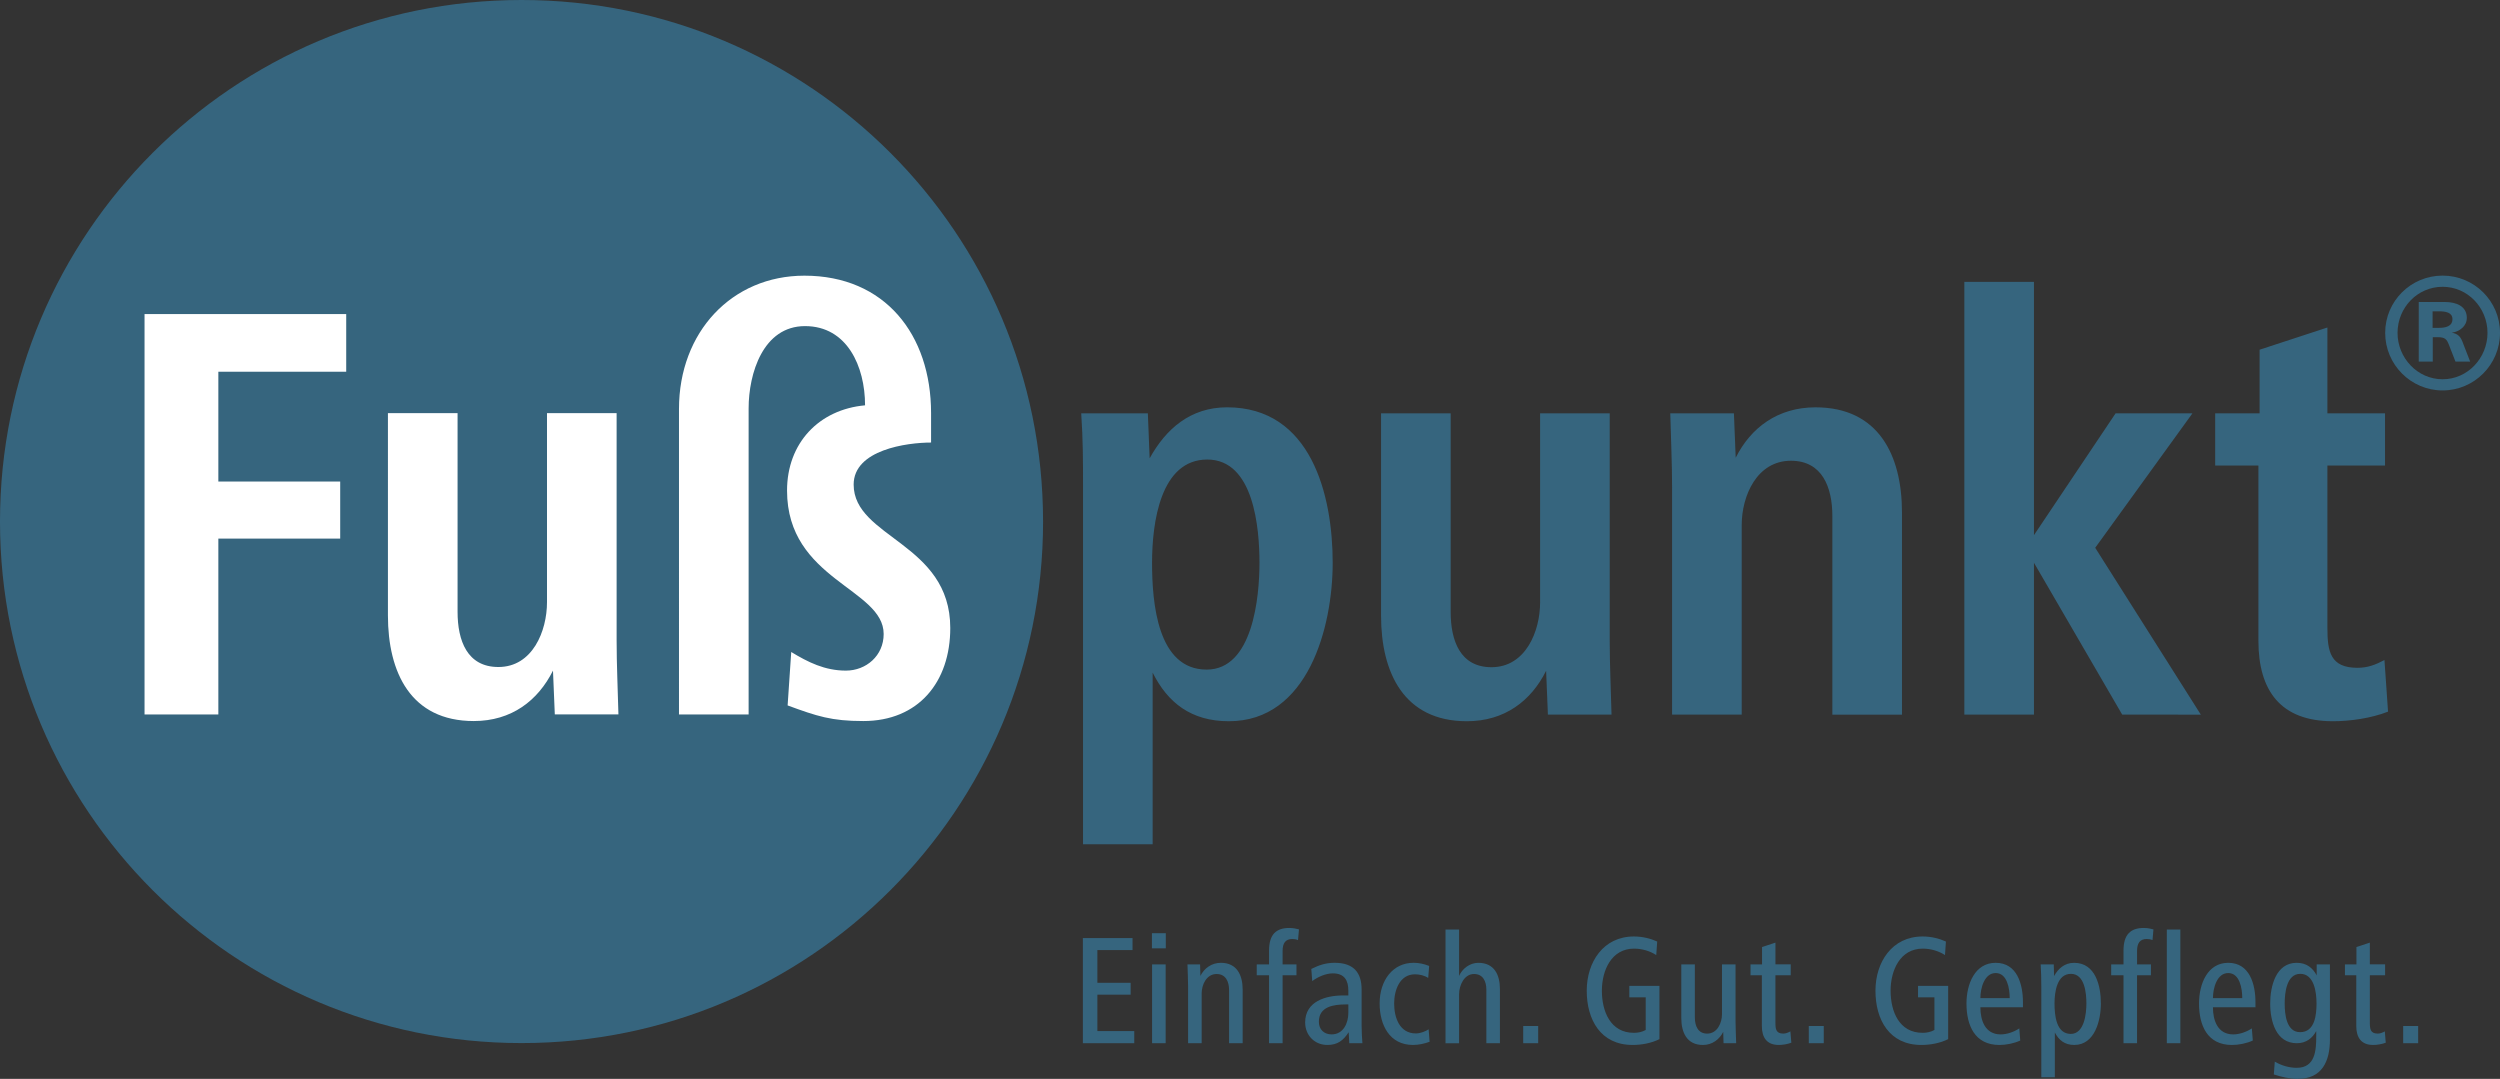
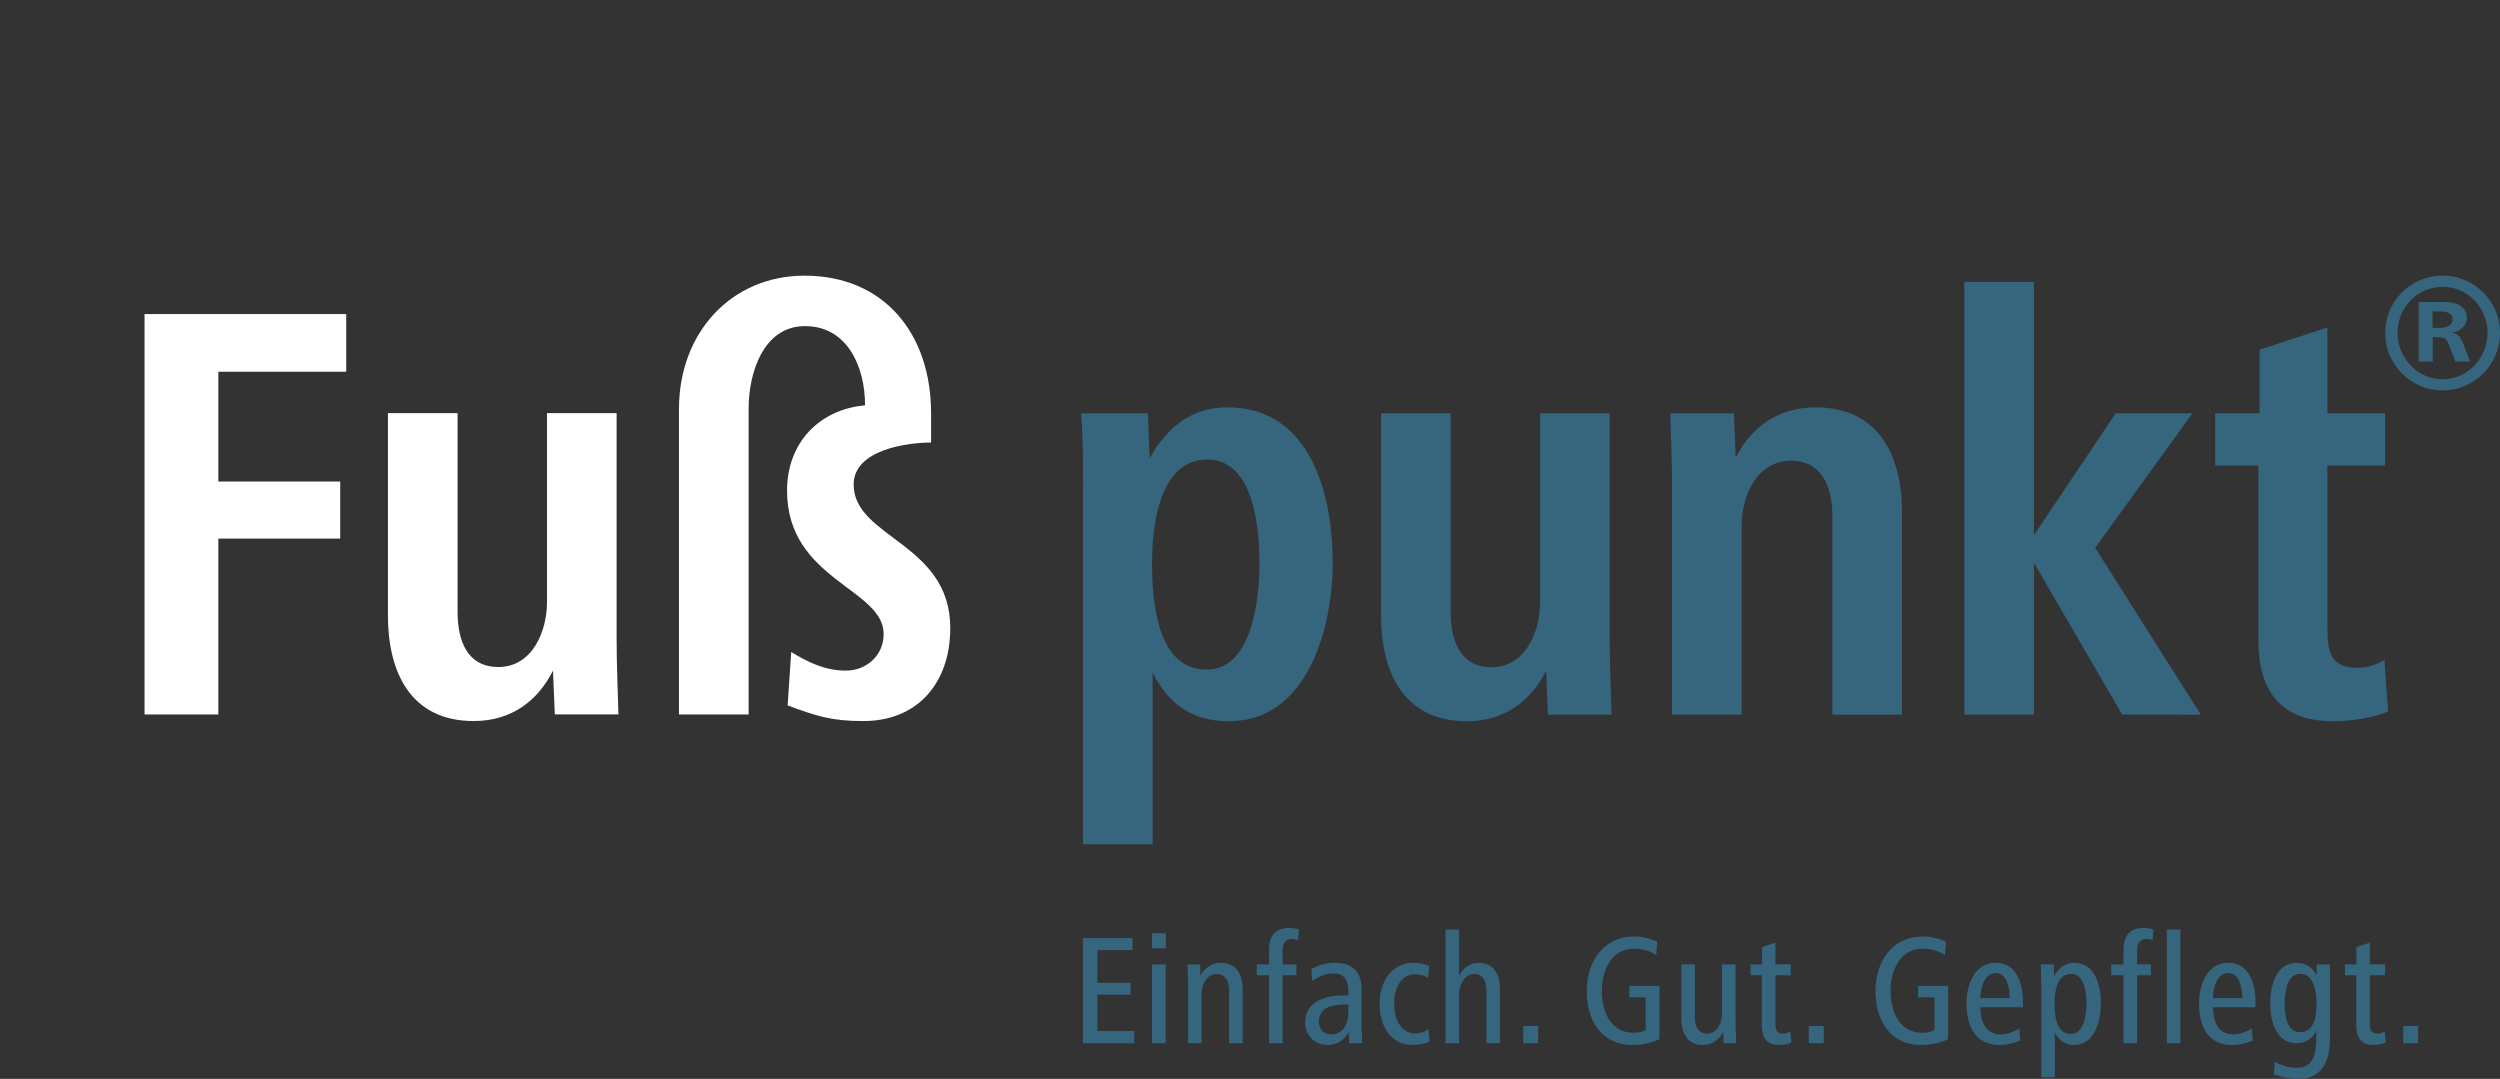
<svg xmlns="http://www.w3.org/2000/svg" width="289.802" height="125.061" viewBox="166.439 88.978 289.802 125.061">
  <rect x="166.439" y="88.978" width="289.802" height="125.061" fill="#333333" stroke="none" />
-   <path fill="#36657E" d="M287.353 149.435c0 33.39-27.068 60.457-60.457 60.457-33.39 0-60.457-27.066-60.457-60.457 0-33.39 27.066-60.457 60.456-60.457s60.457 27.067 60.457 60.457" />
  <path fill="#FFF" d="M191.75 132.067V144.8h14.125v6.61H191.75v20.386h-8.556v-46.408h23.378v6.68M230.752 171.796l-.21-5.08c-1.74 3.48-4.8 5.846-9.184 5.846-7.306 0-9.95-5.637-9.95-12.246V136.87h8.073v23.028c0 3.34 1.113 6.4 4.732 6.4 3.965 0 5.635-4.174 5.635-7.514v-21.917h8.07v26.3c0 2.92.14 5.704.21 8.626h-7.375v.003zM266.508 172.562c-3.687 0-5.358-.557-8.767-1.81l.418-6.194c1.95 1.186 3.897 2.158 6.332 2.158 2.367 0 4.383-1.738 4.383-4.242 0-5.29-11.2-6.264-11.2-16.63 0-5.496 3.687-9.393 9.043-9.88 0-4.522-2.086-9.183-6.957-9.183s-6.54 5.498-6.54 9.532v35.484h-8.072V136.38c0-8.905 6.124-15.446 14.542-15.446 9.322 0 14.68 6.82 14.68 15.934v3.41c-2.782 0-8.975.833-8.975 4.87 0 6.192 11.2 6.75 11.2 16.628 0 6.265-3.686 10.786-10.087 10.786" />
  <path fill="#36657E" d="M308.89 172.583c-4.382 0-7.096-2.156-8.835-5.635v19.896h-8.07v-41.328c0-3.13 0-5.496-.21-8.626h7.724l.208 5.217c1.88-3.41 4.73-5.913 8.975-5.913 9.738 0 12.244 10.157 12.244 18.02 0 7.446-2.85 18.37-12.036 18.37m-2.503-30.336c-5.427 0-6.4 7.306-6.4 11.966 0 4.662.624 12.385 6.33 12.385 5.358 0 6.122-8.42 6.122-12.386-.003-3.964-.628-11.966-6.053-11.966M345.873 171.818l-.207-5.08c-1.738 3.48-4.803 5.846-9.184 5.846-7.307 0-9.95-5.635-9.95-12.246v-23.446h8.07v23.028c0 3.34 1.112 6.402 4.73 6.402 3.966 0 5.638-4.176 5.638-7.516V136.89h8.068v26.3c0 2.923.14 5.704.21 8.628h-7.375zM378.847 171.818v-23.03c0-3.34-1.184-6.4-4.8-6.4-3.968 0-5.708 4.104-5.708 7.443v21.988h-8.07v-26.3c0-2.922-.14-5.705-.21-8.627h7.377l.207 5.15c1.74-3.48 4.87-5.845 9.256-5.845 7.307 0 10.018 5.566 10.018 12.176v23.448h-8.07zM412.447 171.818l-10.23-17.604v17.604h-8.07v-50.164h8.07v29.36l9.464-14.123h8.907l-11.27 15.586 12.243 19.342M436.863 172.583c-6.053 0-8.627-3.55-8.627-9.324v-20.316h-5.012v-6.053h5.15v-7.374l7.86-2.574v9.95h6.68v6.052h-6.68v18.854c0 2.713.35 4.592 3.48 4.592 1.184 0 2.088-.346 3.133-.902l.416 5.982c-1.947.766-4.383 1.113-6.4 1.113M449.585 134.238c-3.676 0-6.654-3-6.654-6.675s2.98-6.636 6.655-6.636 6.656 2.96 6.656 6.636c.002 3.676-2.98 6.675-6.655 6.675m0-12.015c-2.92 0-5.223 2.418-5.223 5.34 0 2.902 2.303 5.38 5.223 5.38 2.922 0 5.205-2.478 5.205-5.38s-2.283-5.34-5.205-5.34m1.49 8.668l-.753-1.934c-.252-.658-.465-.89-1.277-.89h-.6v2.825h-1.625v-6.906h3.037c1.275 0 2.535.464 2.535 1.837 0 .95-.795 1.57-1.74 1.724.676.115.984.425 1.22 1.006l.907 2.34h-1.704zm-1.896-5.823h-.755v1.915h.754c.753 0 1.548-.174 1.548-1.006 0-.774-.773-.91-1.55-.91M291.966 209.908v-12.19h5.757v1.39h-4.076v3.8h3.857v1.37h-3.857v4.223h4.277v1.408M299.972 197.152h1.608v1.754h-1.608v-1.754zm.018 3.617h1.572v9.14h-1.572v-9.14zM308.916 209.908v-6.158c0-.97-.384-1.865-1.444-1.865-1.188 0-1.736 1.262-1.736 2.25v5.773h-1.572v-6.615c0-.842-.055-1.682-.073-2.523h1.463l.037 1.336c.42-.842 1.26-1.518 2.375-1.518 1.865 0 2.523 1.443 2.523 3.107v6.213h-1.572zM316.91 197.955c-.2-.09-.438-.127-.676-.127-.785 0-1.115.494-1.115 1.37v1.57h1.606v1.263h-1.607v7.878h-1.57v-7.877h-1.427v-1.26h1.426v-1.59c0-1.884.82-2.634 2.356-2.634.51 0 .84.11 1.113.164l-.11 1.245zM322.85 209.91l-.07-1.28c-.622.968-1.298 1.48-2.47 1.48-1.498 0-2.576-1.134-2.576-2.614 0-2.45 2.412-3.125 4.402-3.125h.605v-.548c0-1.188-.438-2.012-1.81-2.012-.768 0-1.7.385-2.377.896l-.107-1.408c.857-.42 1.625-.713 2.705-.713 2.25 0 3.126 1.19 3.126 3.09v4.24c0 .748.055 1.37.092 1.992h-1.518v.003zm-.108-4.498h-.293c-1.446 0-3.126.256-3.126 2.01 0 .88.584 1.463 1.48 1.463 1.352 0 1.938-1.297 1.938-2.504v-.968zM330.24 210.11c-2.74 0-3.873-2.34-3.873-4.808 0-2.688 1.535-4.715 3.93-4.715.62 0 1.225.127 1.81.365l-.11 1.39c-.438-.294-1.006-.42-1.535-.42-1.77 0-2.412 1.845-2.412 3.38 0 1.627.62 3.473 2.52 3.473.495 0 1.08-.22 1.48-.475l.11 1.443c-.62.22-1.262.366-1.92.366M338.74 209.908v-6.195c0-.97-.387-1.828-1.426-1.828-1.172 0-1.736 1.354-1.736 2.34v5.686h-1.572v-13.177h1.572v5.373c.365-.842 1.242-1.518 2.23-1.518 1.845 0 2.503 1.39 2.503 3.033v6.288h-1.57zM343.01 207.916h1.737v1.994h-1.738zM355.693 210.11c-3.71 0-5.318-2.925-5.318-6.288 0-3.31 1.918-6.287 5.465-6.287 1.004 0 1.938.238 2.703.586l-.11 1.57c-.692-.456-1.626-.747-2.573-.747-2.613 0-3.73 2.502-3.73 4.88 0 2.394.988 4.88 3.71 4.88.493 0 .935-.092 1.372-.33v-3.783h-1.902v-1.334h3.492v6.178c-.935.476-2.105.675-3.11.675M366.234 209.908l-.037-1.314c-.42.84-1.242 1.518-2.355 1.518-1.865 0-2.506-1.463-2.506-3.125v-6.217h1.572v6.16c0 .97.365 1.865 1.426 1.865 1.19 0 1.72-1.262 1.72-2.248v-5.777h1.57v6.617c0 .842.056 1.682.073 2.52h-1.463zM372.632 210.11c-1.408 0-1.957-.897-1.957-2.194v-5.885h-1.313v-1.26h1.334v-2.01l1.553-.513v2.52h1.772v1.262h-1.773v5.5c0 .714.054 1.263.913 1.263.293 0 .55-.11.822-.256l.11 1.314c-.457.17-1.006.26-1.463.26M376.115 207.916h1.736v1.994h-1.735zM389.162 210.11c-3.71 0-5.318-2.925-5.318-6.288 0-3.31 1.918-6.287 5.465-6.287 1.005 0 1.937.238 2.702.586l-.107 1.57c-.695-.456-1.627-.747-2.576-.747-2.614 0-3.73 2.502-3.73 4.88 0 2.394.987 4.88 3.71 4.88.494 0 .934-.092 1.37-.33v-3.783h-1.9v-1.334h3.493v6.178c-.938.476-2.107.675-3.11.675M396.007 205.742c0 1.498.53 3.145 2.355 3.145.73 0 1.555-.295 2.156-.695l.11 1.406c-.712.328-1.626.514-2.413.514-2.852 0-3.82-2.248-3.82-4.81 0-2.247.97-4.714 3.383-4.714 2.504 0 3.162 2.504 3.162 4.568v.586h-4.933zm1.772-3.967c-1.3 0-1.772 1.736-1.772 2.904h3.398c0-1.114-.293-2.905-1.627-2.905M406.886 210.11c-1.115 0-1.79-.567-2.248-1.444v5.19h-1.57v-10.563c0-.932-.02-1.59-.072-2.52h1.516l.037 1.353c.456-.842 1.206-1.537 2.32-1.537 2.505 0 3.105 2.704 3.105 4.716 0 1.916-.677 4.805-3.09 4.805m-.382-8.243c-1.59 0-1.902 2.027-1.902 3.436 0 1.39.202 3.527 1.886 3.527 1.57 0 1.81-2.357 1.81-3.527-.002-1.188-.185-3.436-1.793-3.436M415.96 197.955c-.2-.09-.438-.127-.676-.127-.787 0-1.115.494-1.115 1.37v1.57h1.608v1.263h-1.61v7.878h-1.57v-7.877h-1.427v-1.26h1.427v-1.59c0-1.884.822-2.634 2.357-2.634.512 0 .84.11 1.115.164l-.11 1.245zM417.617 196.732h1.57v13.176h-1.57zM422.964 205.742c0 1.498.53 3.145 2.355 3.145.73 0 1.554-.295 2.155-.695l.11 1.406c-.712.328-1.626.514-2.413.514-2.85 0-3.82-2.248-3.82-4.81 0-2.247.97-4.714 3.383-4.714 2.504 0 3.16 2.504 3.16 4.568v.586h-4.93zm1.772-3.967c-1.3 0-1.77 1.736-1.77 2.904h3.397c0-1.114-.293-2.905-1.627-2.905M432.8 214.04c-.97 0-1.865-.22-2.777-.51l.11-1.483c.767.44 1.645.713 2.54.713 2.19 0 2.266-2.084 2.266-3.71v-.548c-.44.805-1.15 1.406-2.25 1.406-2.41 0-3.087-2.54-3.087-4.605 0-1.992.656-4.715 3.07-4.715 1.168 0 1.863.604 2.32 1.46v-1.276h1.535v8.7c0 2.557-.93 4.567-3.728 4.567m.293-12.173c-1.607 0-1.81 2.248-1.81 3.436 0 1.227.183 3.326 1.79 3.326 1.72 0 1.9-2.03 1.9-3.327.003-1.335-.29-3.436-1.88-3.436M441.535 210.11c-1.408 0-1.955-.897-1.955-2.194v-5.885h-1.314v-1.26h1.334v-2.01l1.553-.513v2.52h1.77v1.262h-1.77v5.5c0 .714.055 1.263.914 1.263.293 0 .55-.11.822-.256l.108 1.314c-.457.17-1.006.26-1.463.26M445.017 207.916h1.738v1.994h-1.738z" />
</svg>